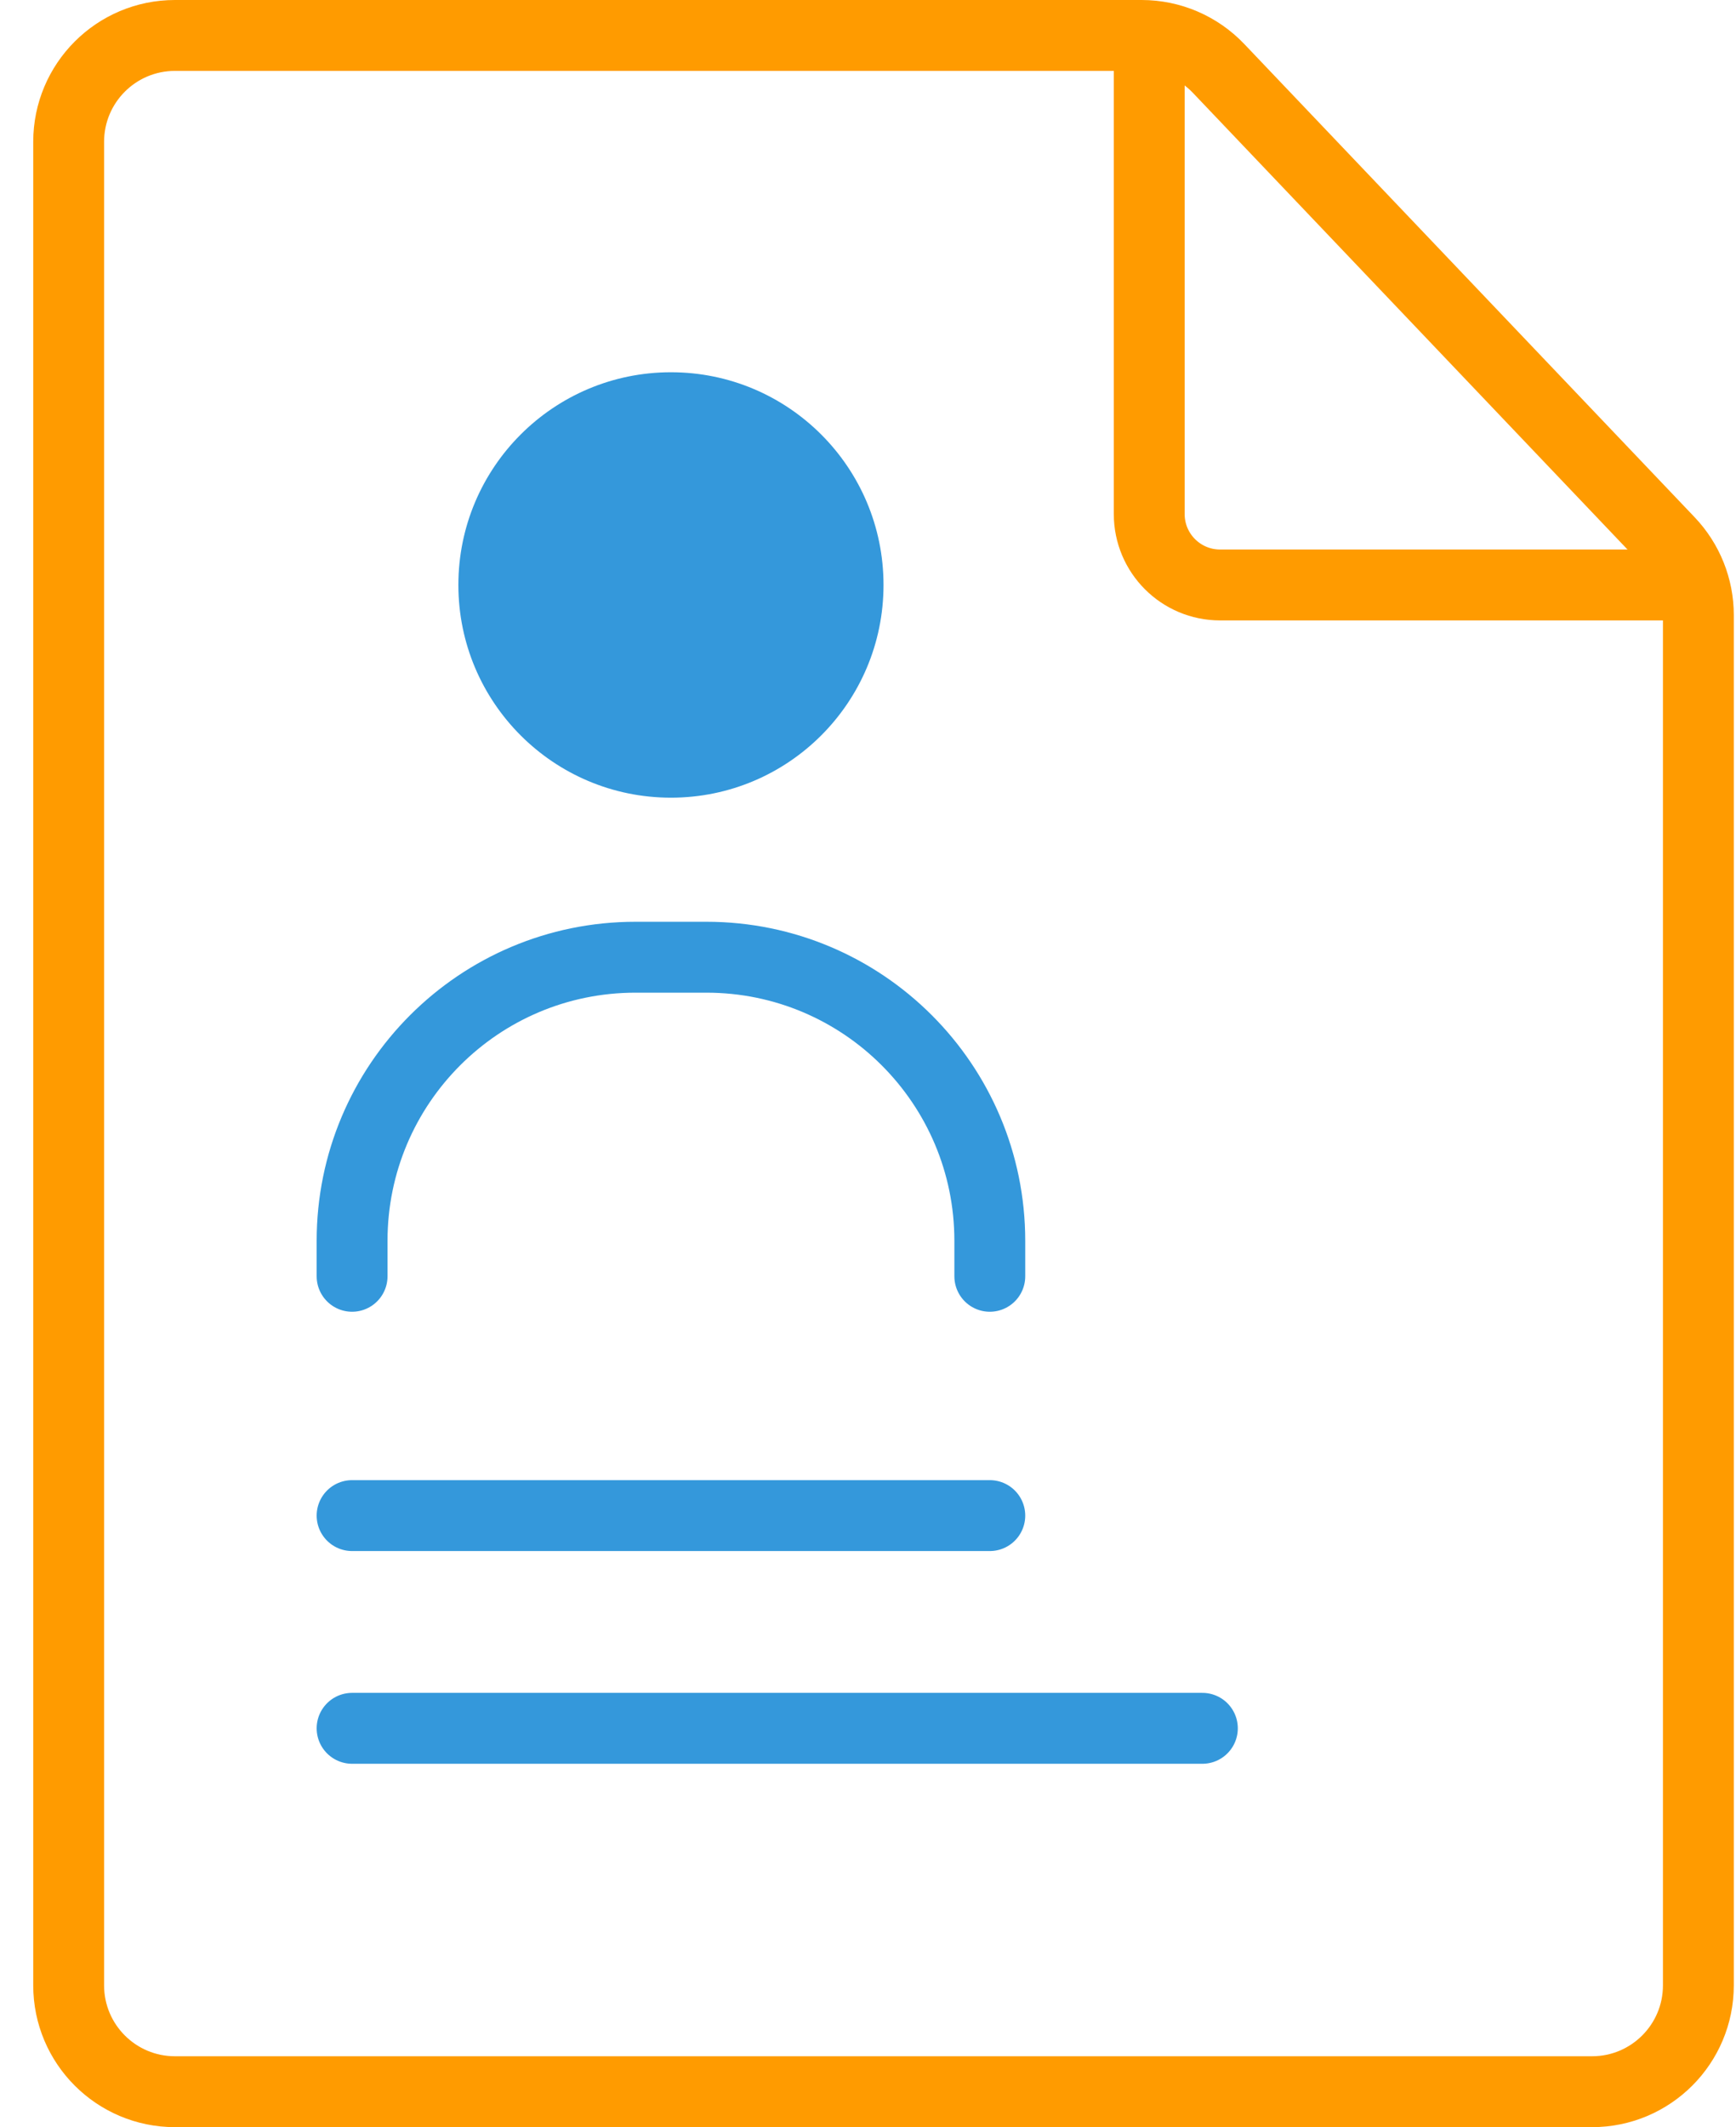
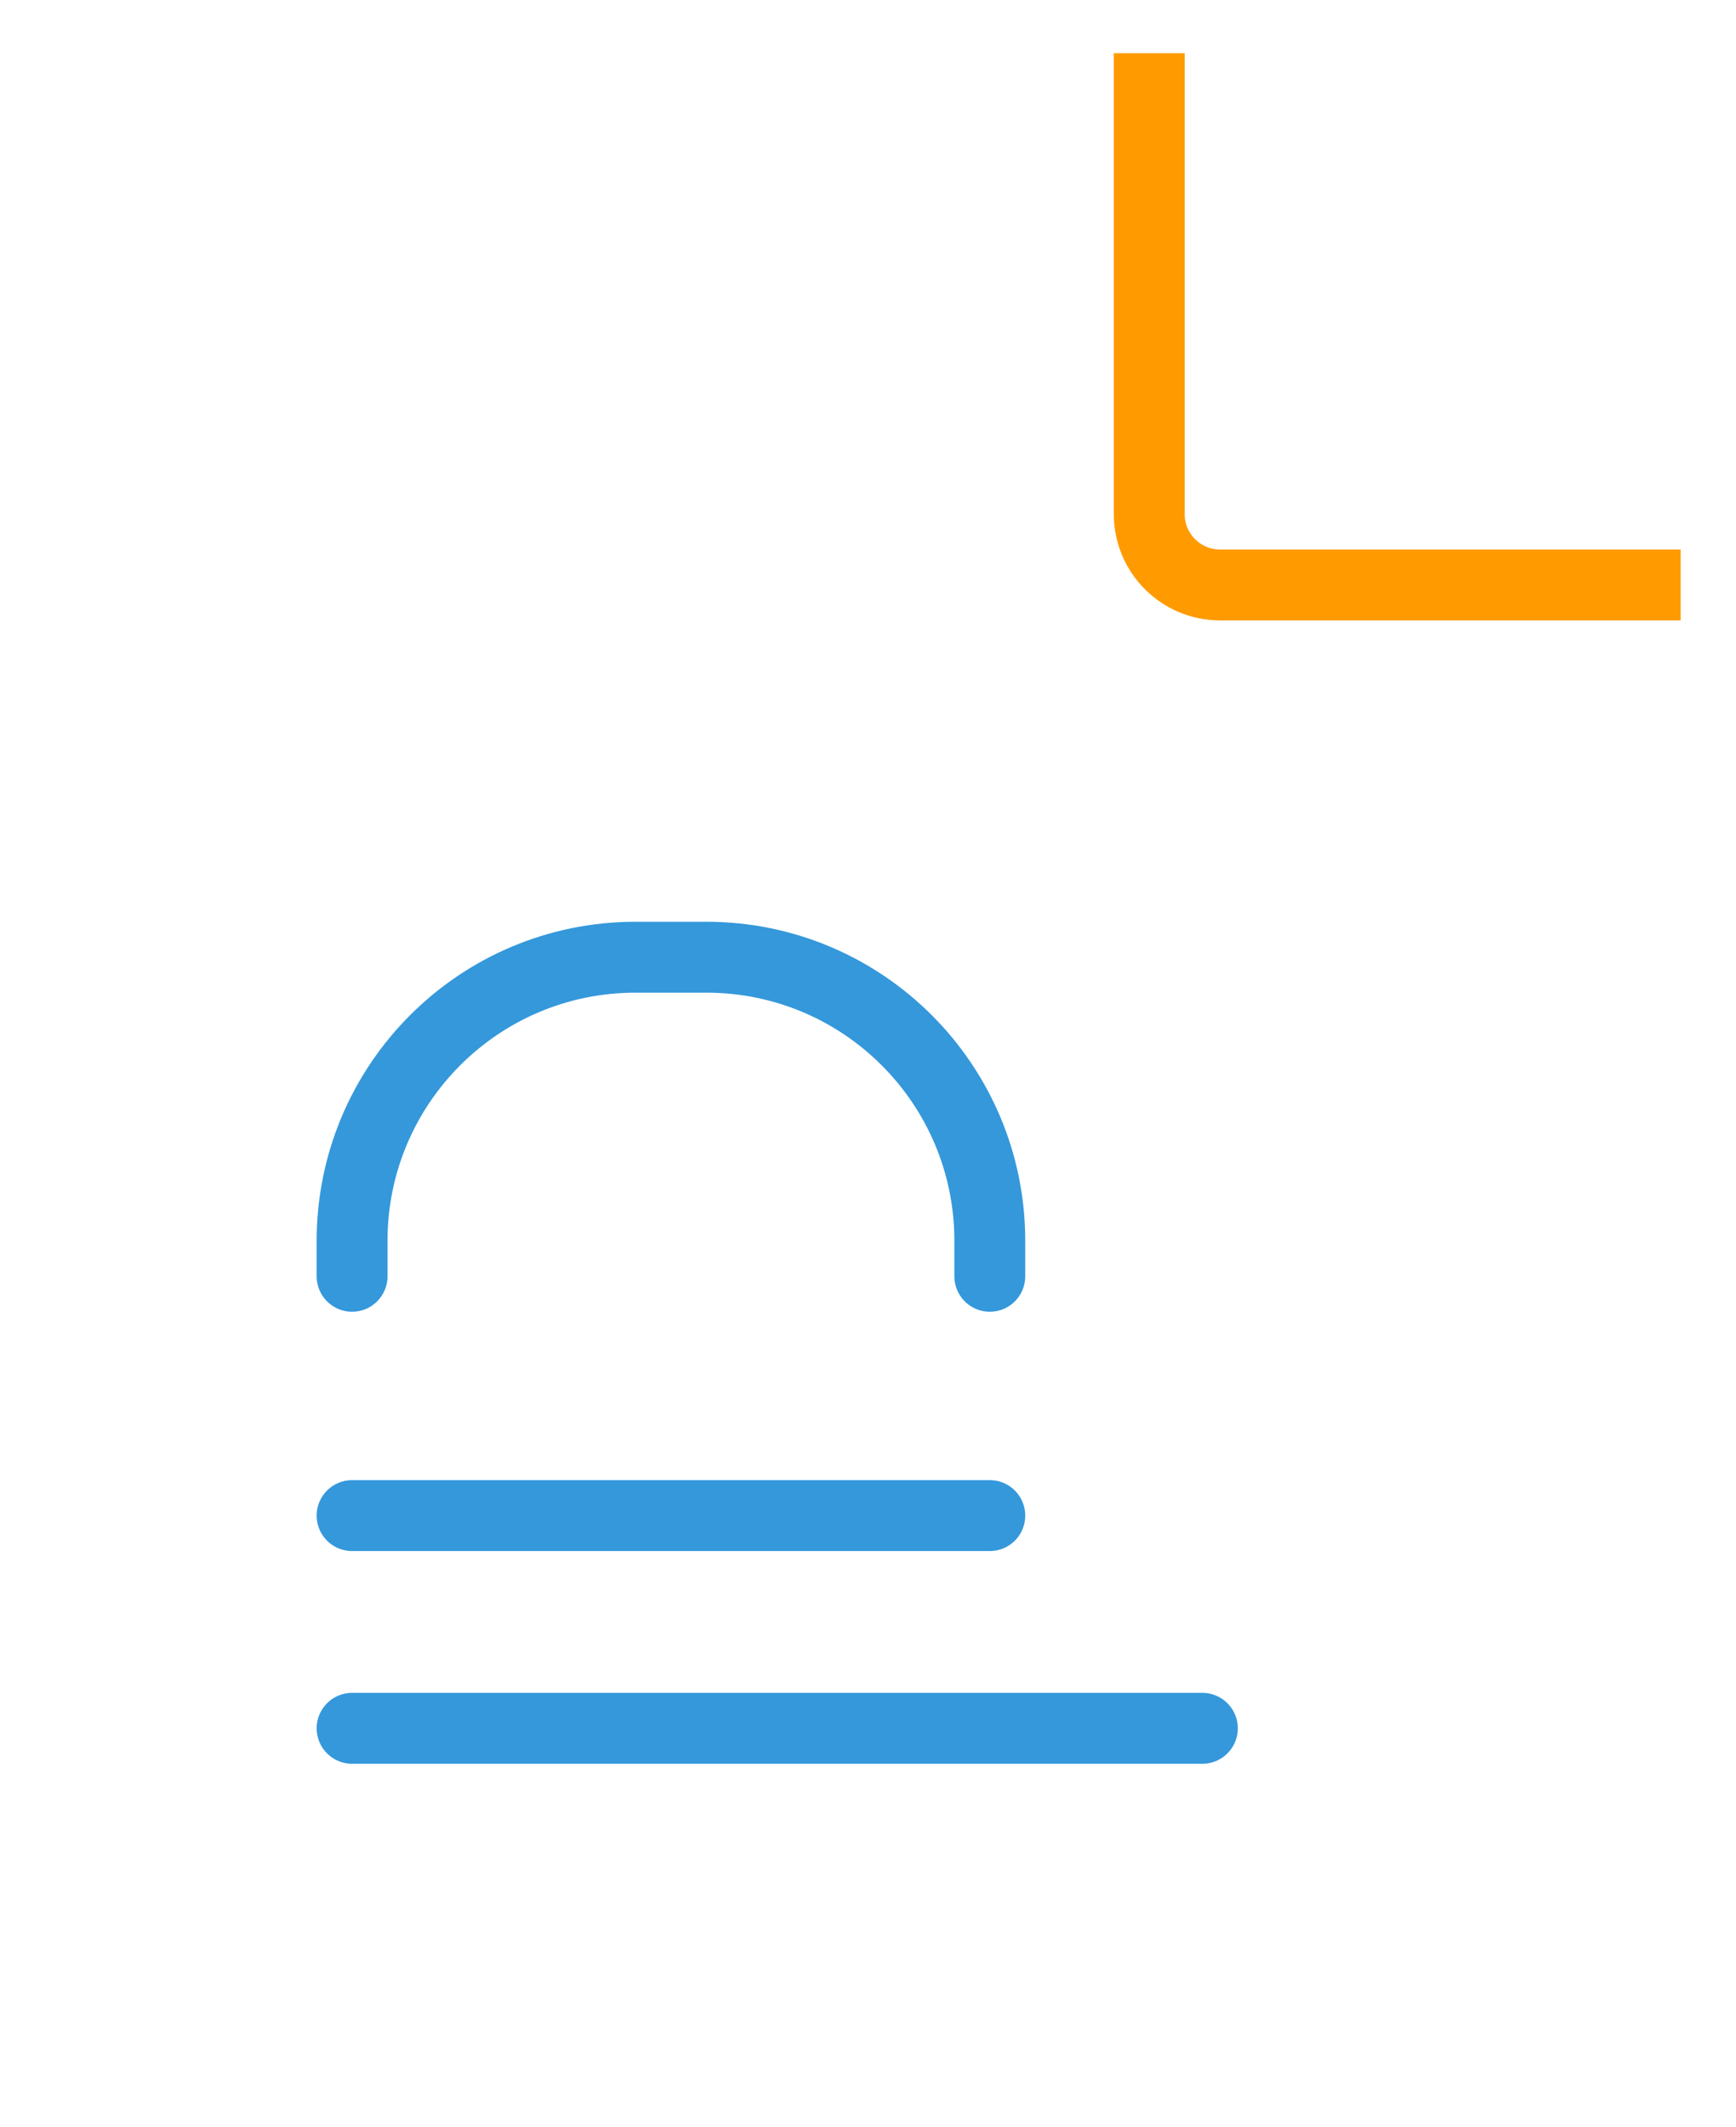
<svg xmlns="http://www.w3.org/2000/svg" width="49" height="60" viewBox="0 0 49 60" fill="none">
-   <path d="M1.938 4C1.938 2.343 3.281 1 4.938 1H32.223C33.044 1 33.829 1.336 34.396 1.931L47.11 15.281C47.641 15.839 47.938 16.58 47.938 17.35V56C47.938 57.657 46.594 59 44.938 59H4.938C3.281 59 1.938 57.657 1.938 56V4Z" stroke="#FF9B00" stroke-width="2" />
  <path d="M32.438 1.5V14.5C32.438 15.605 33.333 16.5 34.438 16.5H47.438" stroke="#FF9B00" stroke-width="2" />
  <path d="M9.938 48.75H33.938" stroke="#3498DB" stroke-width="2" stroke-linecap="round" />
  <path d="M9.938 42.75H27.938" stroke="#3498DB" stroke-width="2" stroke-linecap="round" />
-   <circle cx="18.938" cy="16.5" r="6" fill="#3498DB" />
  <path d="M27.938 36V35C27.938 30.582 24.356 27 19.938 27H17.938C13.519 27 9.938 30.582 9.938 35V36" stroke="#3498DB" stroke-width="2" stroke-linecap="round" />
</svg>